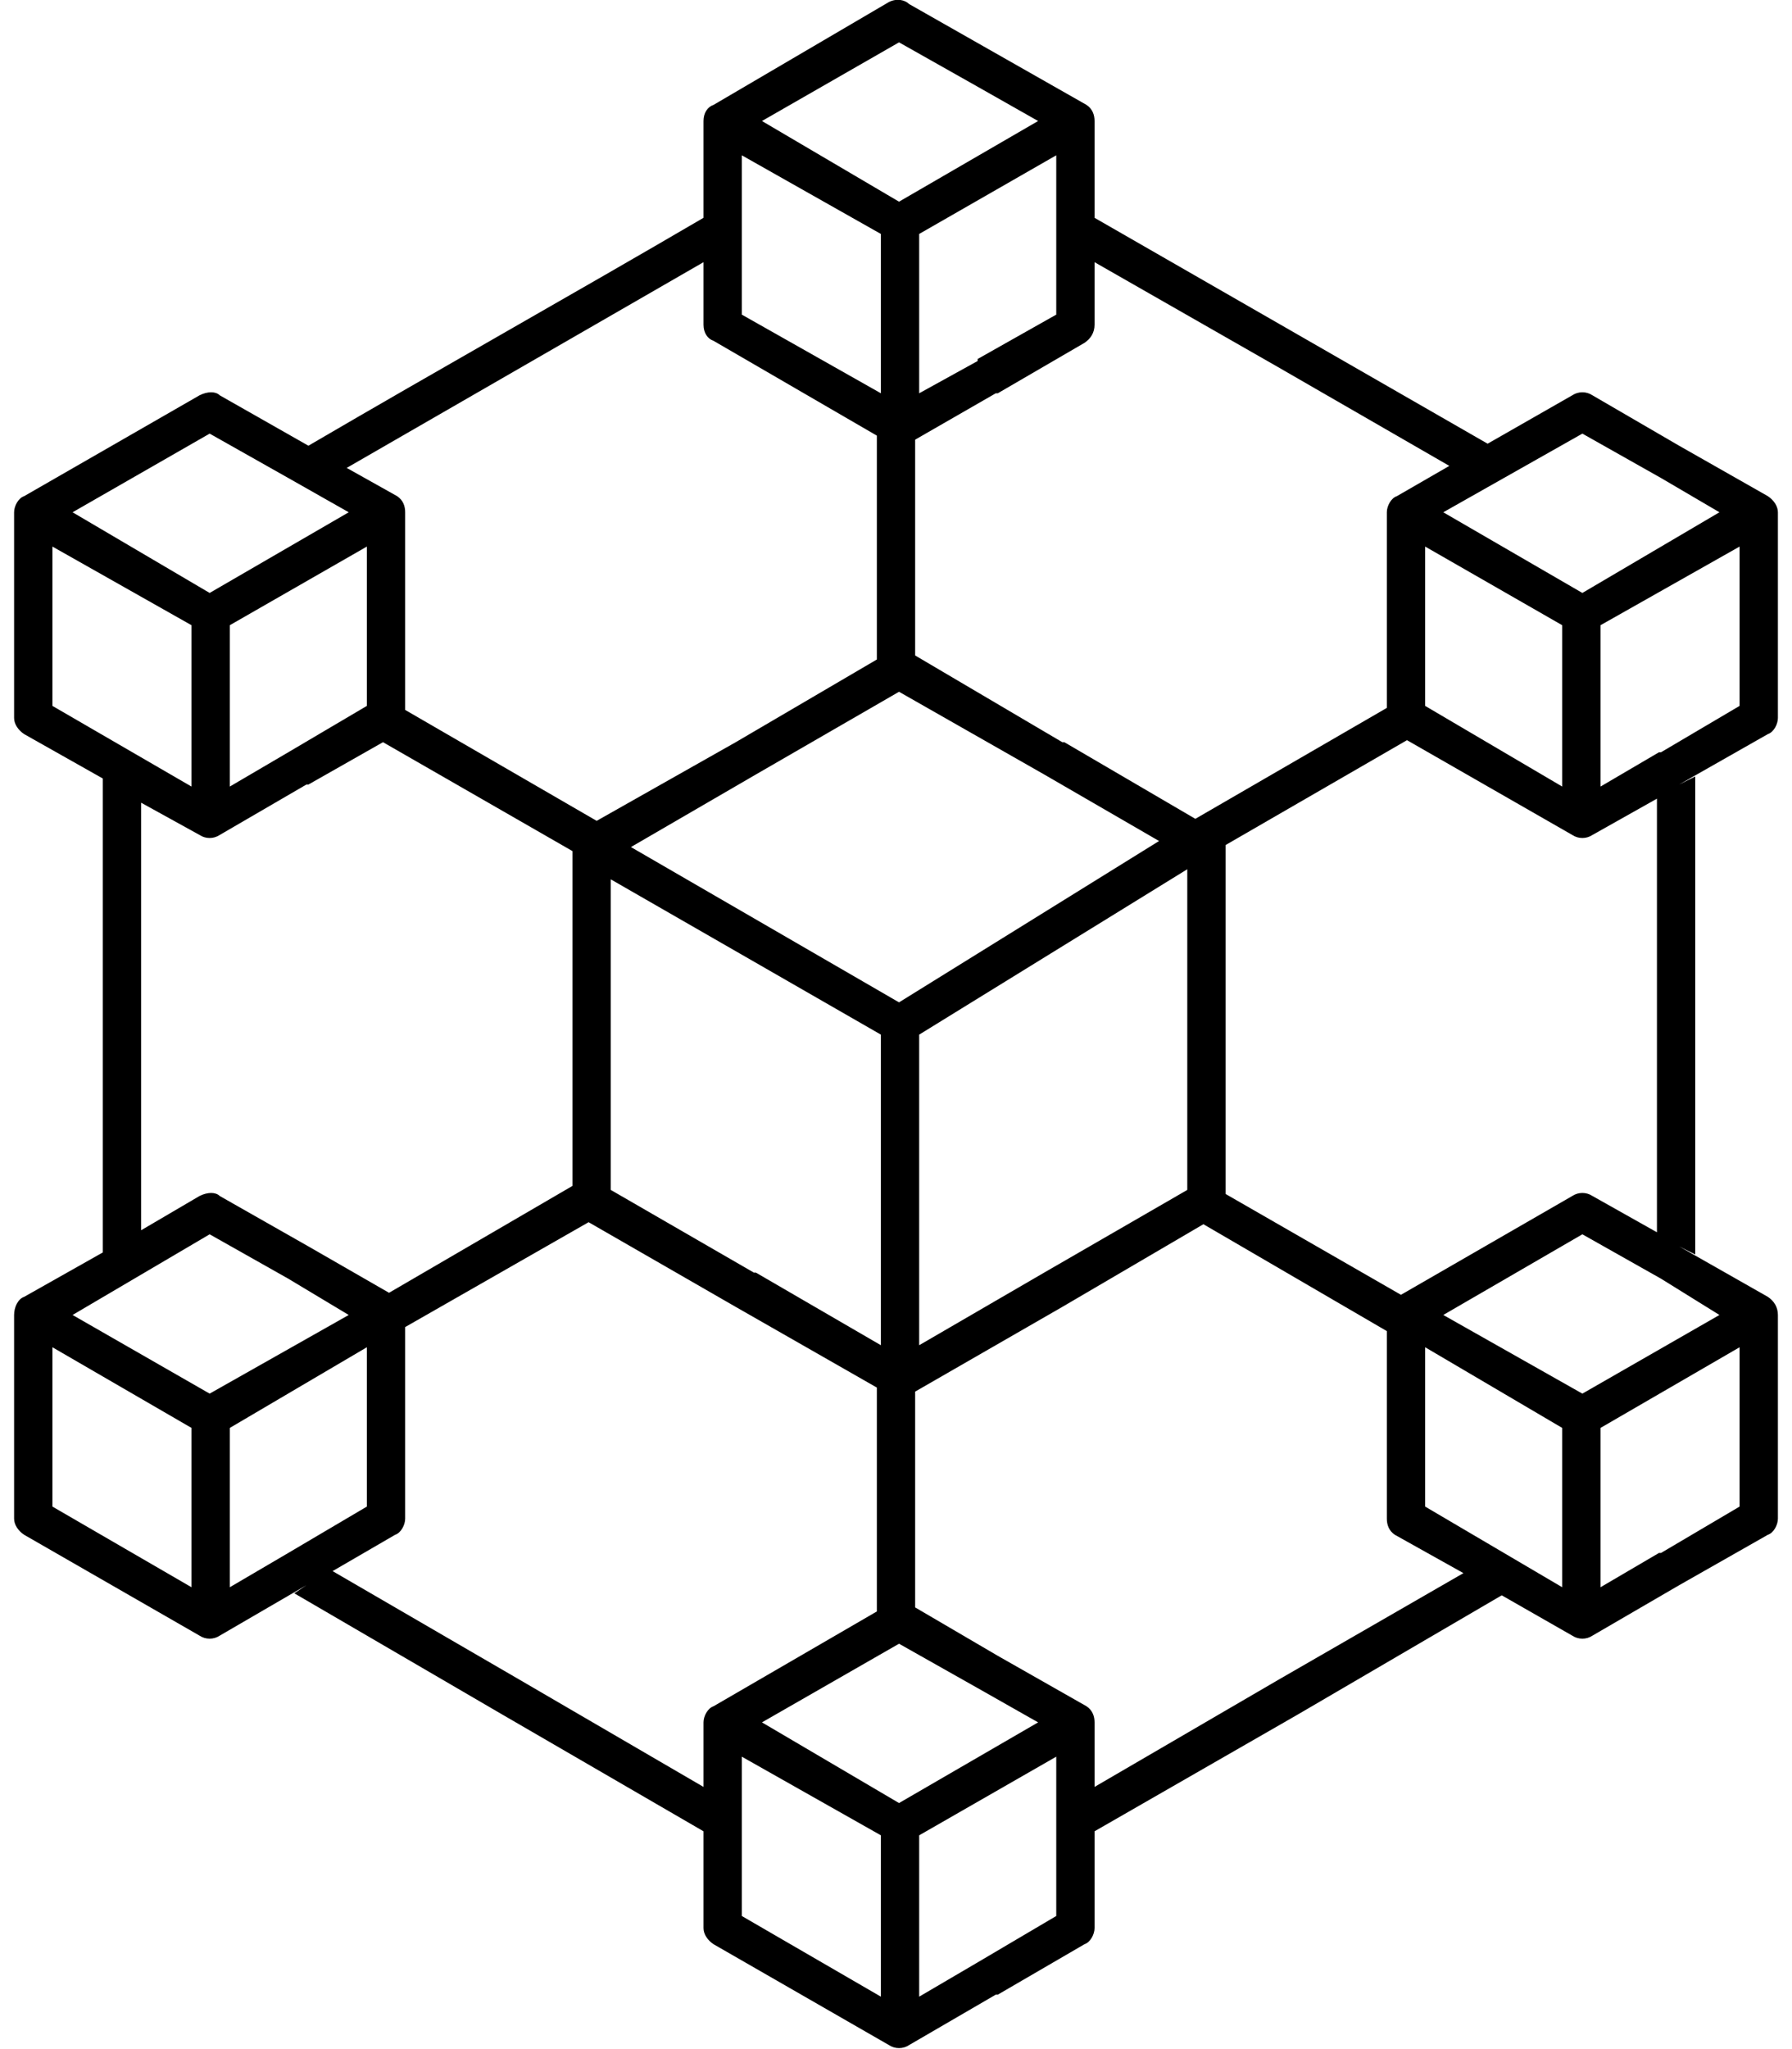
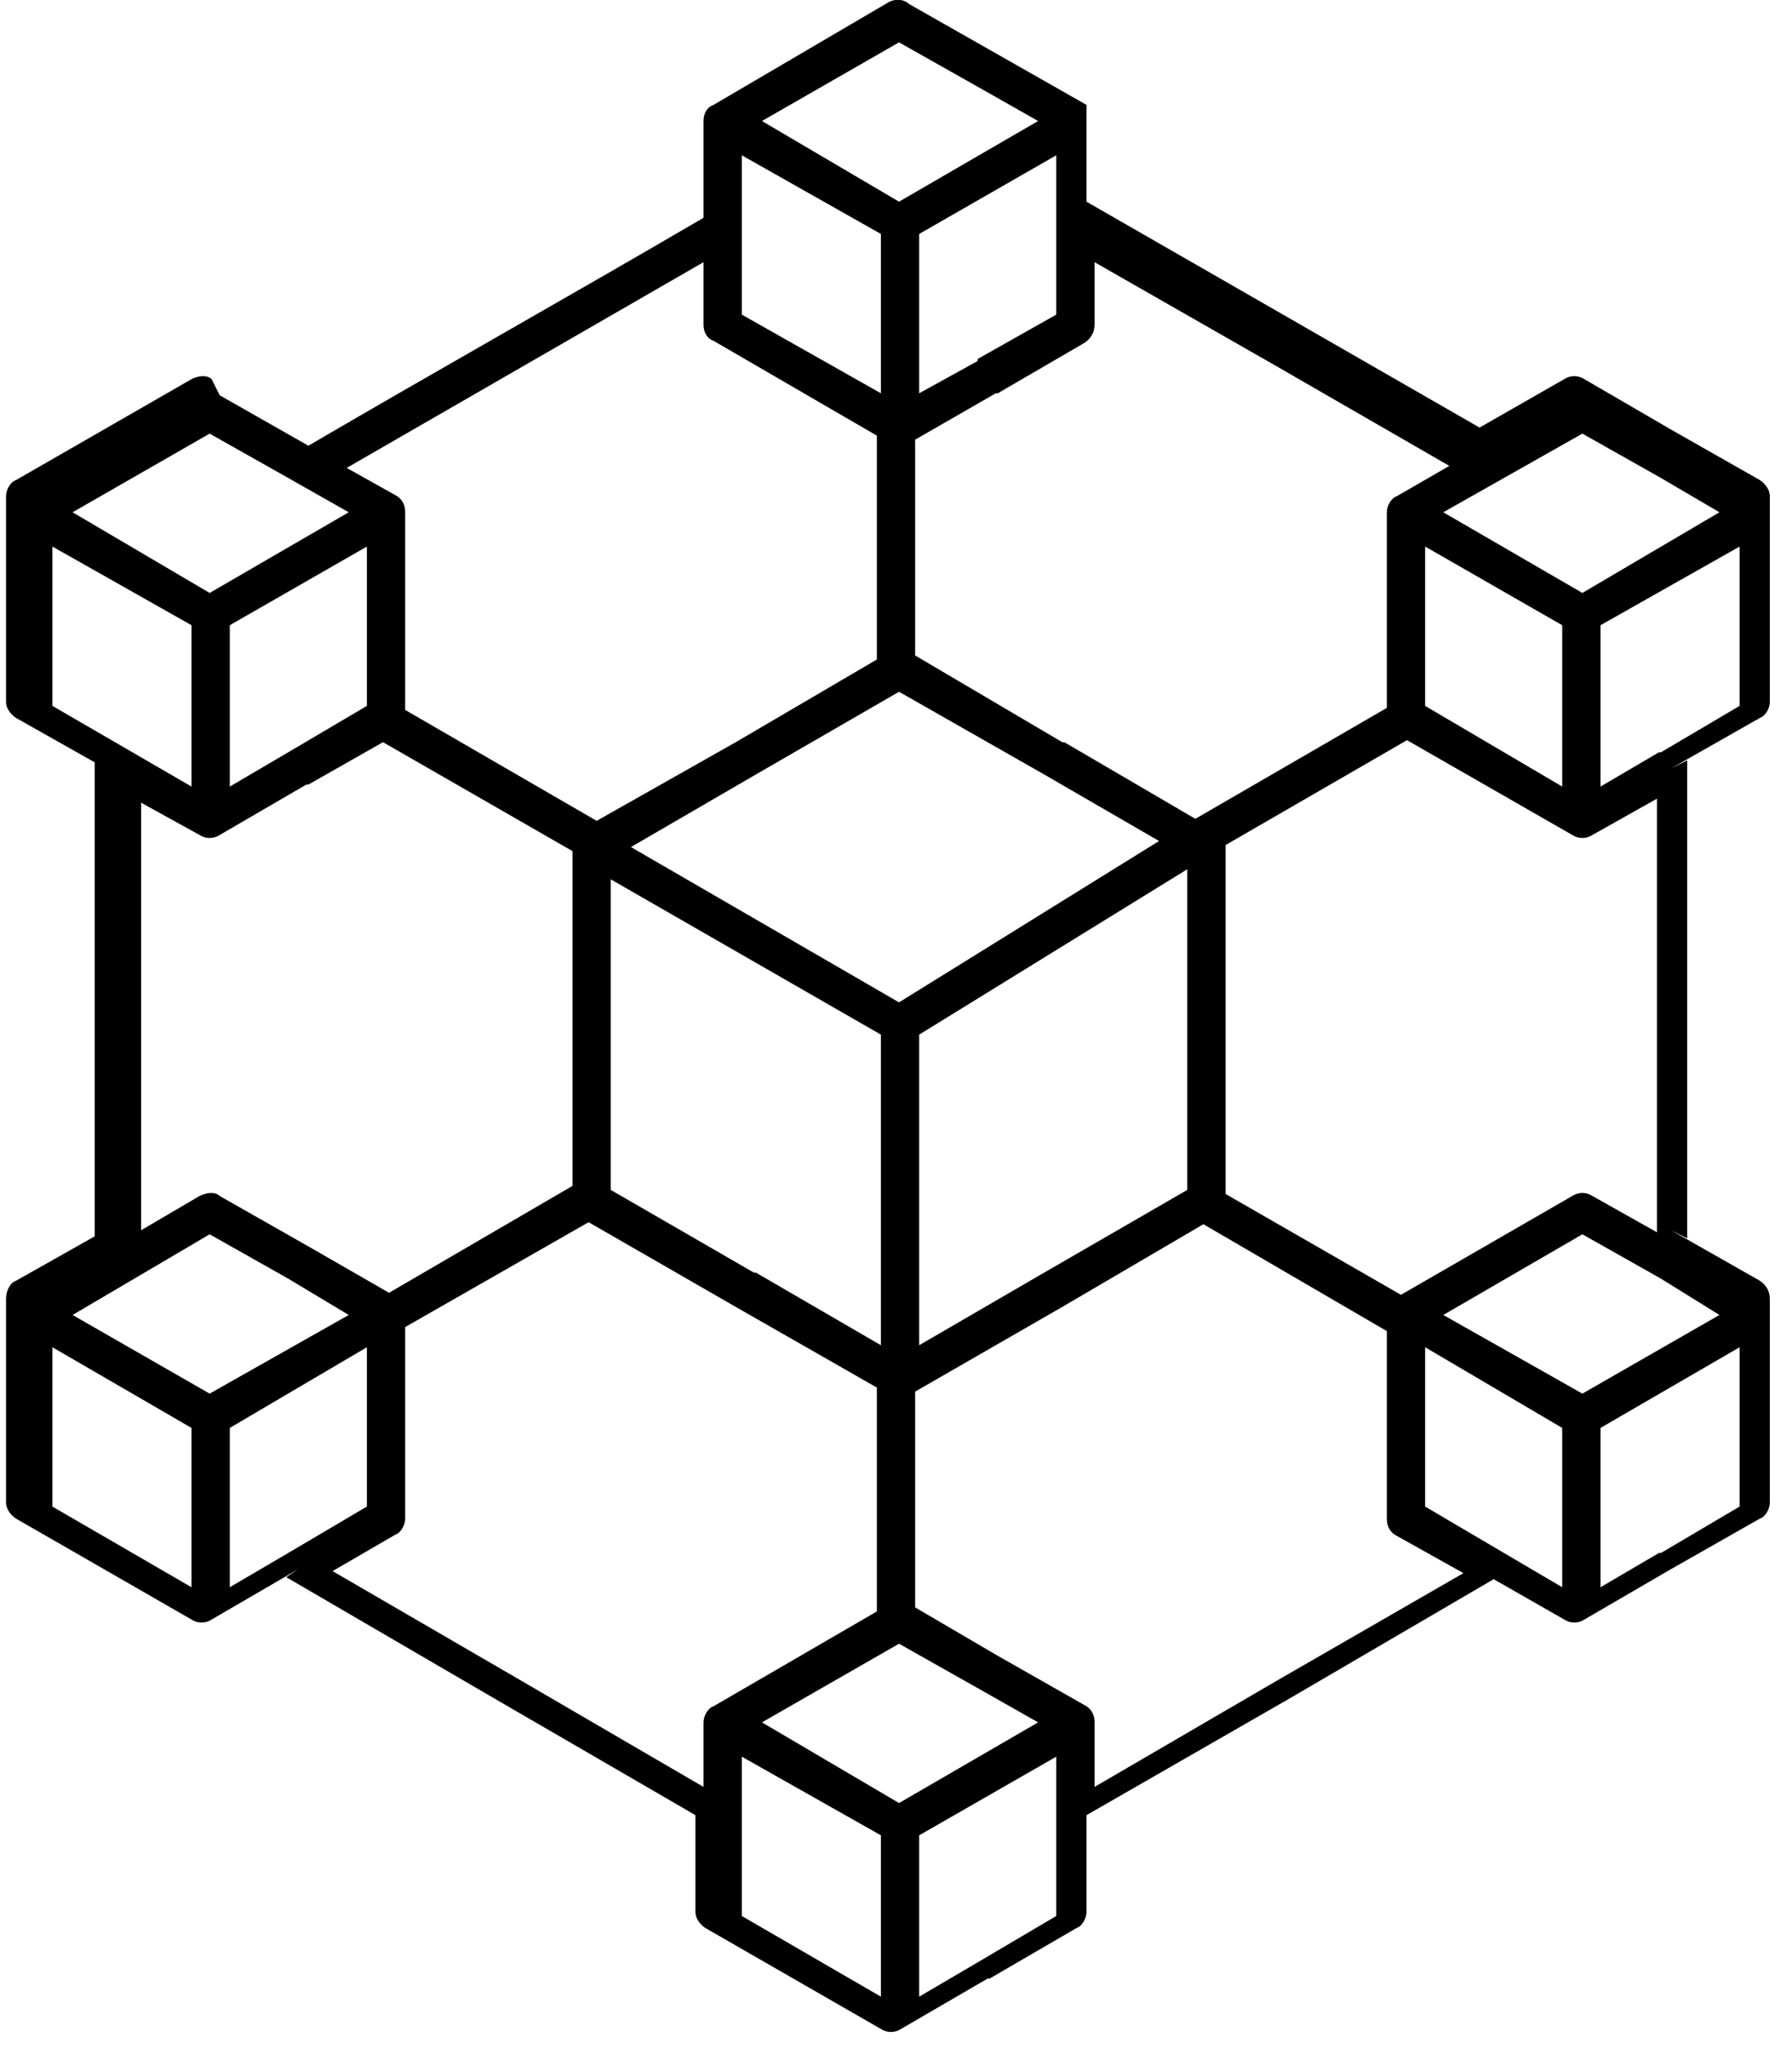
<svg xmlns="http://www.w3.org/2000/svg" width="21px" height="24px" clip-rule="evenodd" fill-rule="evenodd" image-rendering="optimizeQuality" shape-rendering="geometricPrecision" text-rendering="geometricPrecision" version="1.1" viewBox="0 0 8.75 10.16" xml:space="preserve">
-   <path d="m1.02 1.96 0.44 0.25c0.65-0.38 1.31-0.75 1.96-1.13v-0.48c0-0.04 0.02-0.07 0.05-0.08l0.87-0.51c0.04-0.02 0.08-0.01 0.1 0.01l0.88 0.5c0.03 0.02 0.04 0.05 0.04 0.08v0.48l1.01 0.58 0.94 0.54 0.42-0.24c0.03-0.02 0.07-0.02 0.1 0l0.43 0.25 0.44 0.25c0.03 0.02 0.05 0.05 0.05 0.08v1.02c0 0.03-0.02 0.07-0.05 0.08l-0.44 0.25 0.08-0.04v2.37l-0.08-0.04 0.44 0.25c0.03 0.02 0.05 0.05 0.05 0.09v1.01c0 0.03-0.02 0.07-0.05 0.08l-0.44 0.25-0.43 0.25c-0.03 0.02-0.07 0.02-0.1 0l-0.35-0.2-1.01 0.59-1.01 0.58v0.48c0 0.03-0.02 0.07-0.05 0.08l-0.43 0.25h-0.01l-0.43 0.25c-0.03 0.02-0.07 0.02-0.1 0l-0.87-0.5c-0.03-0.02-0.05-0.05-0.05-0.08v-0.48l-1-0.58-1.03-0.6 0.06-0.04-0.43 0.25c-0.03 0.02-0.07 0.02-0.1 0l-0.87-0.5c-0.03-0.02-0.05-0.05-0.05-0.08v-1.01c0-0.04 0.02-0.08 0.05-0.09l0.39-0.22v-2.35l-0.39-0.22c-0.03-0.02-0.05-0.05-0.05-0.08v-1.02c0-0.03 0.02-0.07 0.05-0.08l0.87-0.5c0.04-0.02 0.08-0.02 0.1 0zm3.47 3.17v1.54l0.62-0.36 0.71-0.41v-1.59l-1.33 0.82zm-0.19 1.54v-1.54l-1.34-0.77v1.54l0.71 0.41h0.01l0.62 0.36zm-1.24-2.47 1.33 0.77 1.29-0.8-0.57-0.33-0.72-0.41-0.71 0.41-0.62 0.36zm1.41-0.95 0.73 0.43h0.01l0.65 0.38 0.95-0.55v-0.97c0-0.03 0.02-0.07 0.05-0.08l0.26-0.15-0.85-0.49-0.91-0.52v0.31c0 0.04-0.02 0.07-0.05 0.09l-0.43 0.25h-0.01l-0.4 0.23v1.07zm1.54 0.94v0.01 1.72l0.87 0.5 0.85-0.49c0.03-0.02 0.07-0.02 0.1 0l0.32 0.18v-2.15l-0.32 0.18c-0.03 0.02-0.07 0.02-0.1 0l-0.82-0.47-0.9 0.52zm-0.11 1.88-0.7 0.41-0.73 0.42v1.07l0.41 0.24 0.44 0.25c0.03 0.02 0.04 0.05 0.04 0.08v0.32l0.91-0.53 0.92-0.53-0.34-0.19c-0.03-0.02-0.04-0.05-0.04-0.08v-0.93l-0.91-0.53zm-1.62 0.81-0.7-0.4-0.73-0.42-0.91 0.52v0.95c0 0.03-0.02 0.07-0.05 0.08l-0.31 0.18 0.93 0.54 0.91 0.53v-0.32c0-0.03 0.02-0.07 0.05-0.08l0.81-0.47v-1.11zm-1.51-1v-1.66l-0.94-0.54-0.37 0.21h-0.01l-0.43 0.25c-0.03 0.02-0.07 0.02-0.1 0l-0.29-0.16v2.12l0.29-0.17c0.04-0.02 0.08-0.02 0.1 0l0.44 0.25 0.4 0.23 0.91-0.53zm0.12-1.81 0.69-0.39 0.7-0.41v-1.11l-0.81-0.47c-0.03-0.01-0.05-0.04-0.05-0.08v-0.31l-1.77 1.02 0.25 0.14c0.03 0.02 0.04 0.05 0.04 0.08v0.98l0.95 0.55zm5.37 2.11-0.11-0.06 0.11 0.06zm-3.77 2.92v0.8l0.29-0.17 0.39-0.23v-0.79l-0.68 0.39zm-0.19 0.8v-0.8l-0.69-0.39v0.79l0.69 0.4zm-0.59-1.36 0.68 0.4 0.69-0.4-0.3-0.17-0.39-0.22-0.68 0.39zm0.78-7.38v0.79l0.29-0.16v-0.01l0.39-0.22v-0.79l-0.68 0.39zm-0.19 0.79v-0.79l-0.69-0.39v0.79l0.69 0.39zm-0.59-1.35 0.68 0.4 0.69-0.4-0.3-0.17-0.39-0.22-0.68 0.39zm4.16 6.48v0.79l0.29-0.17h0.01l0.39-0.23v-0.79l-0.69 0.4zm-0.19 0.79v-0.79l-0.68-0.4v0.79l0.68 0.4zm-0.59-1.35 0.69 0.39 0.68-0.39-0.29-0.18-0.39-0.22-0.69 0.4zm-6.02 0.56v0.79l0.29-0.17 0.39-0.23v-0.79l-0.68 0.4zm-0.19 0.79v-0.79l-0.69-0.4v0.79l0.69 0.4zm-0.59-1.35 0.68 0.39 0.69-0.39-0.3-0.18-0.39-0.22-0.68 0.4zm7.58-3.42v0.8l0.29-0.17h0.01l0.39-0.23v-0.79l-0.69 0.39zm-0.19 0.8v-0.8l-0.68-0.39v0.79l0.68 0.4zm-0.59-1.36 0.69 0.4 0.68-0.4-0.29-0.17-0.39-0.22-0.69 0.39zm-6.02 0.56v0.8l0.29-0.17 0.39-0.23v-0.79l-0.68 0.39zm-0.19 0.8v-0.8l-0.69-0.39v0.79l0.69 0.4zm-0.59-1.36 0.68 0.4 0.69-0.4-0.3-0.17-0.39-0.22-0.68 0.39z" />
+   <path d="m1.02 1.96 0.44 0.25c0.65-0.38 1.31-0.75 1.96-1.13v-0.48c0-0.04 0.02-0.07 0.05-0.08l0.87-0.51c0.04-0.02 0.08-0.01 0.1 0.01l0.88 0.5v0.48l1.01 0.58 0.94 0.54 0.42-0.24c0.03-0.02 0.07-0.02 0.1 0l0.43 0.25 0.44 0.25c0.03 0.02 0.05 0.05 0.05 0.08v1.02c0 0.03-0.02 0.07-0.05 0.08l-0.44 0.25 0.08-0.04v2.37l-0.08-0.04 0.44 0.25c0.03 0.02 0.05 0.05 0.05 0.09v1.01c0 0.03-0.02 0.07-0.05 0.08l-0.44 0.25-0.43 0.25c-0.03 0.02-0.07 0.02-0.1 0l-0.35-0.2-1.01 0.59-1.01 0.58v0.48c0 0.03-0.02 0.07-0.05 0.08l-0.43 0.25h-0.01l-0.43 0.25c-0.03 0.02-0.07 0.02-0.1 0l-0.87-0.5c-0.03-0.02-0.05-0.05-0.05-0.08v-0.48l-1-0.58-1.03-0.6 0.06-0.04-0.43 0.25c-0.03 0.02-0.07 0.02-0.1 0l-0.87-0.5c-0.03-0.02-0.05-0.05-0.05-0.08v-1.01c0-0.04 0.02-0.08 0.05-0.09l0.39-0.22v-2.35l-0.39-0.22c-0.03-0.02-0.05-0.05-0.05-0.08v-1.02c0-0.03 0.02-0.07 0.05-0.08l0.87-0.5c0.04-0.02 0.08-0.02 0.1 0zm3.47 3.17v1.54l0.62-0.36 0.71-0.41v-1.59l-1.33 0.82zm-0.19 1.54v-1.54l-1.34-0.77v1.54l0.71 0.41h0.01l0.62 0.36zm-1.24-2.47 1.33 0.77 1.29-0.8-0.57-0.33-0.72-0.41-0.71 0.41-0.62 0.36zm1.41-0.95 0.73 0.43h0.01l0.65 0.38 0.95-0.55v-0.97c0-0.03 0.02-0.07 0.05-0.08l0.26-0.15-0.85-0.49-0.91-0.52v0.31c0 0.04-0.02 0.07-0.05 0.09l-0.43 0.25h-0.01l-0.4 0.23v1.07zm1.54 0.94v0.01 1.72l0.87 0.5 0.85-0.49c0.03-0.02 0.07-0.02 0.1 0l0.32 0.18v-2.15l-0.32 0.18c-0.03 0.02-0.07 0.02-0.1 0l-0.82-0.47-0.9 0.52zm-0.11 1.88-0.7 0.41-0.73 0.42v1.07l0.41 0.24 0.44 0.25c0.03 0.02 0.04 0.05 0.04 0.08v0.32l0.91-0.53 0.92-0.53-0.34-0.19c-0.03-0.02-0.04-0.05-0.04-0.08v-0.93l-0.91-0.53zm-1.62 0.81-0.7-0.4-0.73-0.42-0.91 0.52v0.95c0 0.03-0.02 0.07-0.05 0.08l-0.31 0.18 0.93 0.54 0.91 0.53v-0.32c0-0.03 0.02-0.07 0.05-0.08l0.81-0.47v-1.11zm-1.51-1v-1.66l-0.94-0.54-0.37 0.21h-0.01l-0.43 0.25c-0.03 0.02-0.07 0.02-0.1 0l-0.29-0.16v2.12l0.29-0.17c0.04-0.02 0.08-0.02 0.1 0l0.44 0.25 0.4 0.23 0.91-0.53zm0.12-1.81 0.69-0.39 0.7-0.41v-1.11l-0.81-0.47c-0.03-0.01-0.05-0.04-0.05-0.08v-0.31l-1.77 1.02 0.25 0.14c0.03 0.02 0.04 0.05 0.04 0.08v0.98l0.95 0.55zm5.37 2.11-0.11-0.06 0.11 0.06zm-3.77 2.92v0.8l0.29-0.17 0.39-0.23v-0.79l-0.68 0.39zm-0.19 0.8v-0.8l-0.69-0.39v0.79l0.69 0.4zm-0.59-1.36 0.68 0.4 0.69-0.4-0.3-0.17-0.39-0.22-0.68 0.39zm0.78-7.38v0.79l0.29-0.16v-0.01l0.39-0.22v-0.79l-0.68 0.39zm-0.19 0.79v-0.79l-0.69-0.39v0.79l0.69 0.39zm-0.59-1.35 0.68 0.4 0.69-0.4-0.3-0.17-0.39-0.22-0.68 0.39zm4.16 6.48v0.79l0.29-0.17h0.01l0.39-0.23v-0.79l-0.69 0.4zm-0.19 0.79v-0.79l-0.68-0.4v0.79l0.68 0.4zm-0.59-1.35 0.69 0.39 0.68-0.39-0.29-0.18-0.39-0.22-0.69 0.4zm-6.02 0.56v0.79l0.29-0.17 0.39-0.23v-0.79l-0.68 0.4zm-0.19 0.79v-0.79l-0.69-0.4v0.79l0.69 0.4zm-0.59-1.35 0.68 0.39 0.69-0.39-0.3-0.18-0.39-0.22-0.68 0.4zm7.58-3.42v0.8l0.29-0.17h0.01l0.39-0.23v-0.79l-0.69 0.39zm-0.19 0.8v-0.8l-0.68-0.39v0.79l0.68 0.4zm-0.59-1.36 0.69 0.4 0.68-0.4-0.29-0.17-0.39-0.22-0.69 0.39zm-6.02 0.56v0.8l0.29-0.17 0.39-0.23v-0.79l-0.68 0.39zm-0.19 0.8v-0.8l-0.69-0.39v0.79l0.69 0.4zm-0.59-1.36 0.68 0.4 0.69-0.4-0.3-0.17-0.39-0.22-0.68 0.39z" />
</svg>